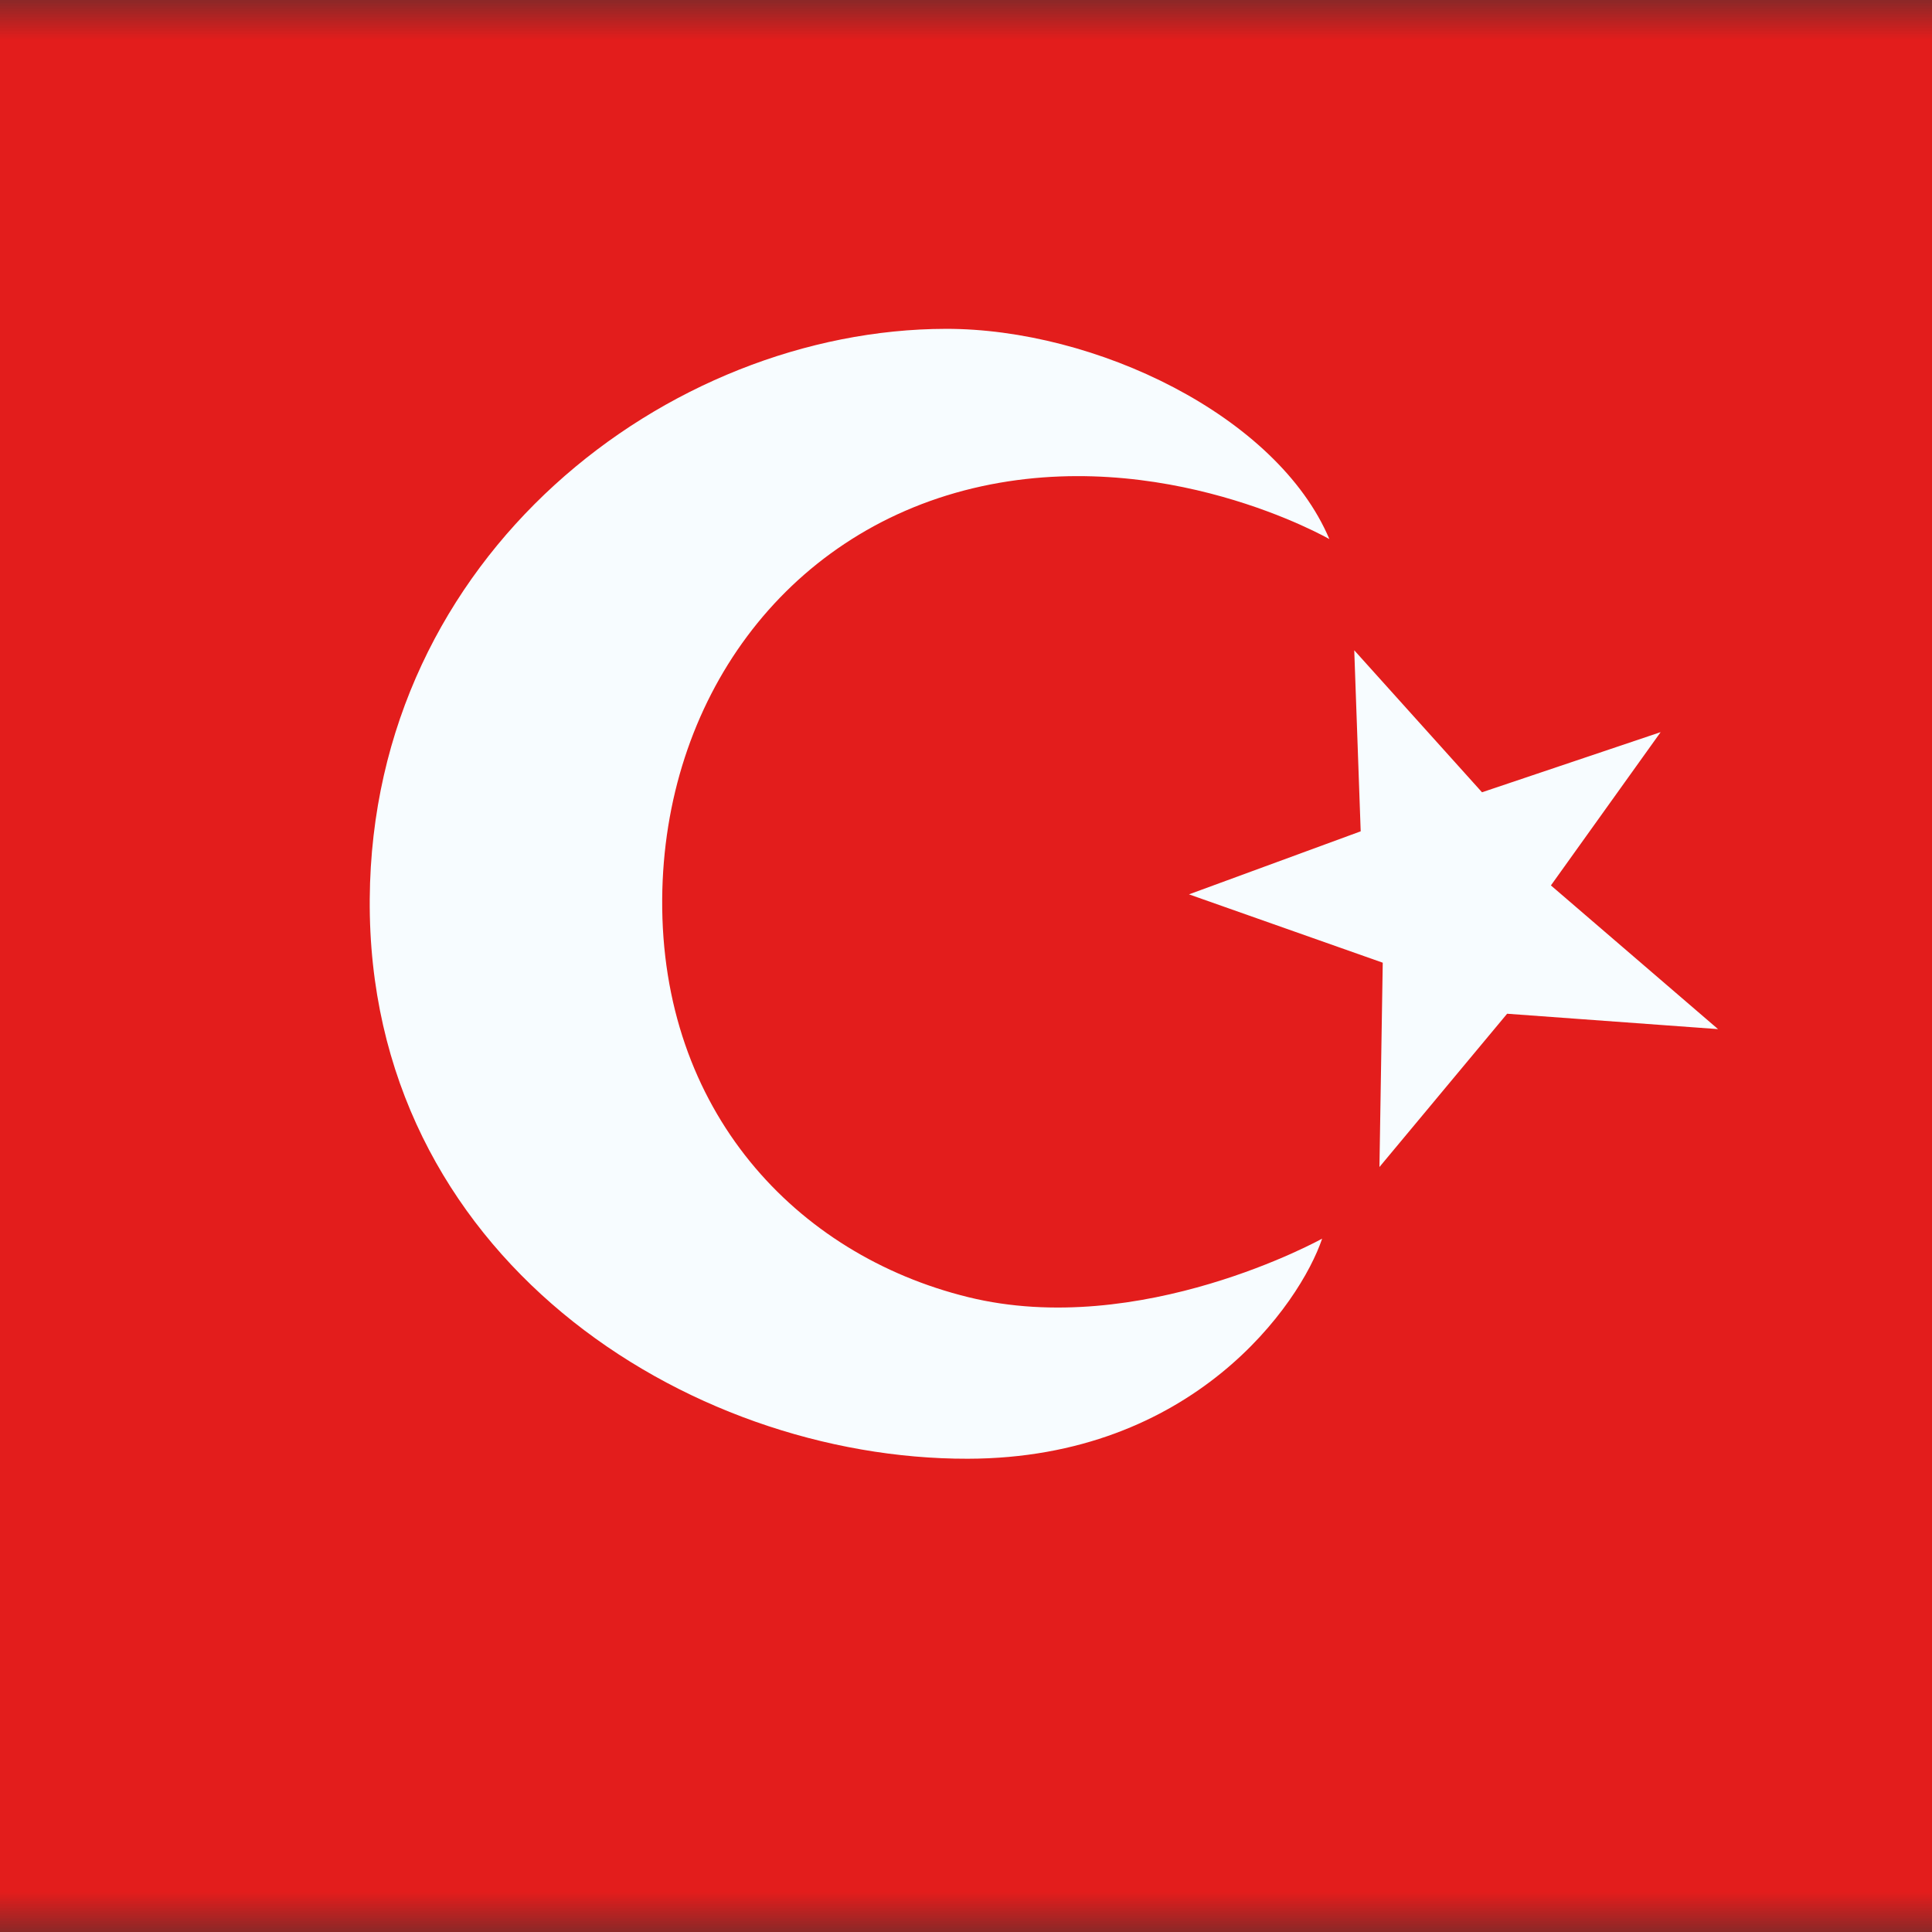
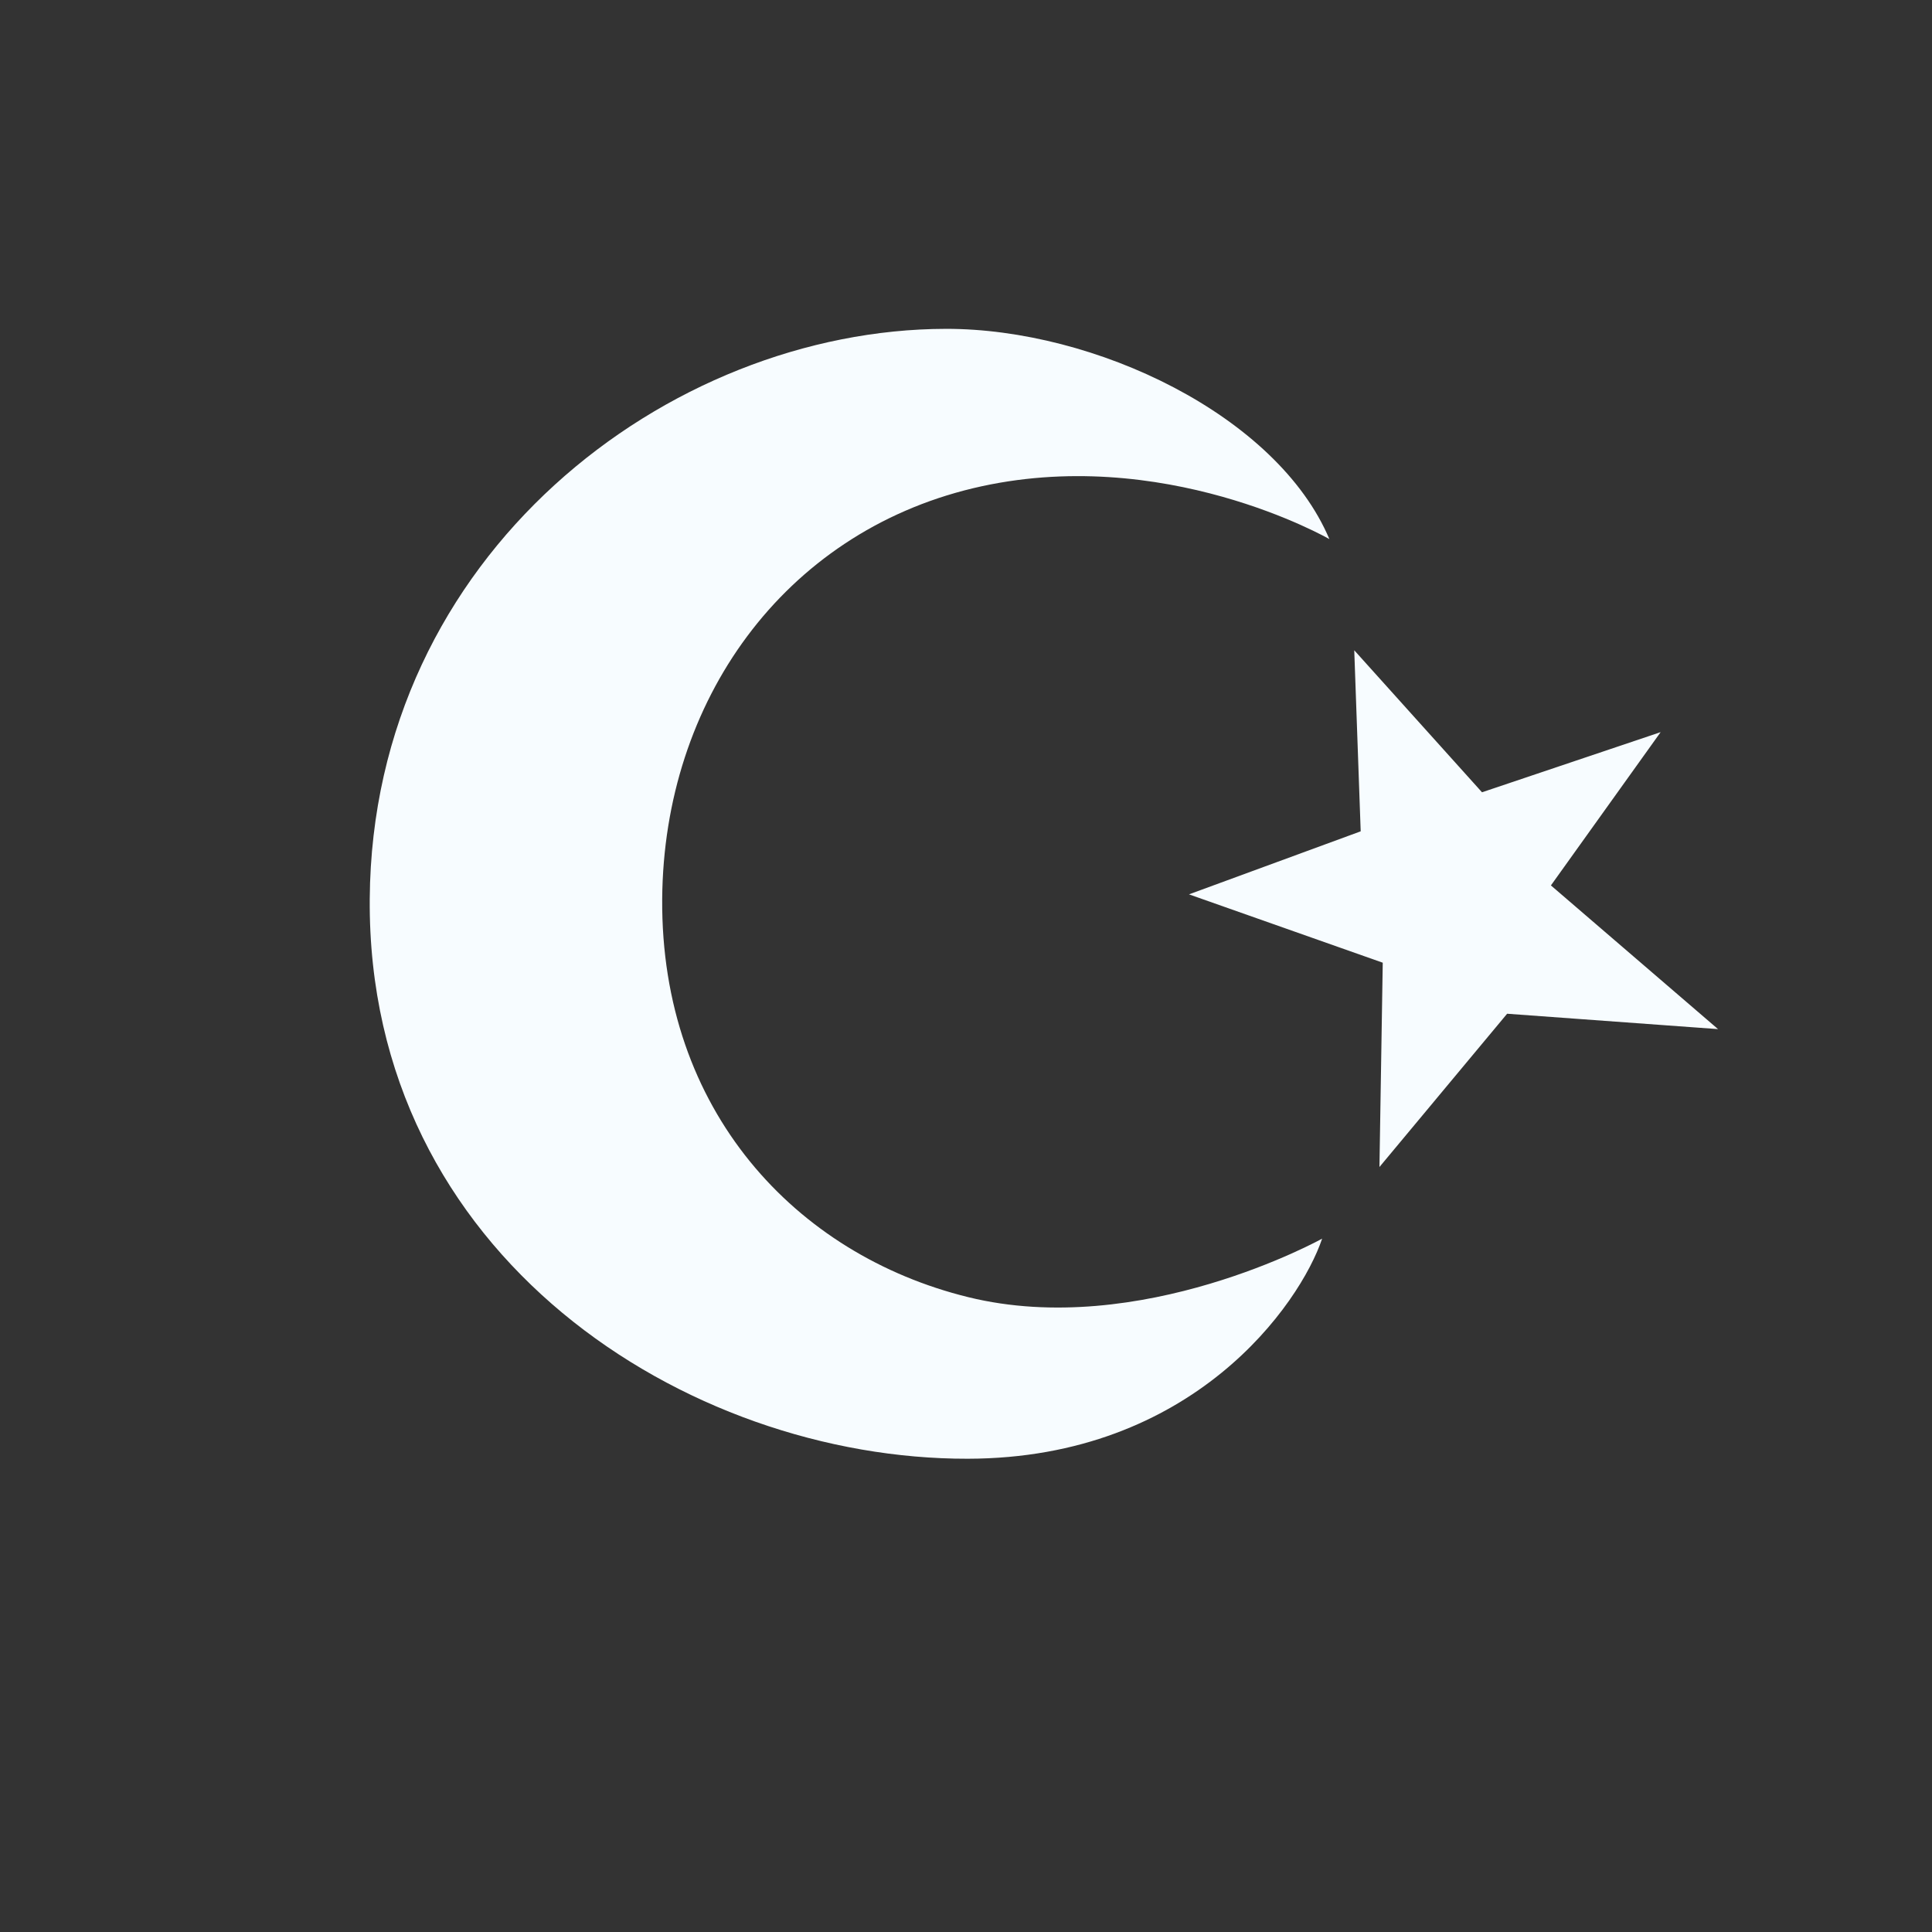
<svg xmlns="http://www.w3.org/2000/svg" width="24" height="24" viewBox="0 0 24 24" fill="none">
  <rect x="0" y="0" width="24" height="24" fill="#333333" stroke="none" />
  <g id="flag">
    <mask id="mask0_230_8007" style="mask-type:luminance" maskUnits="userSpaceOnUse" x="-4" y="0" width="32" height="24">
      <rect id="mask" x="-4" width="32" height="24" fill="white" />
    </mask>
    <g mask="url(#mask0_230_8007)">
      <g id="contents">
-         <path id="background" fill-rule="evenodd" clip-rule="evenodd" d="M-4 0V24H28V0H-4Z" fill="#E31D1C" />
        <mask id="mask1_230_8007" style="mask-type:luminance" maskUnits="userSpaceOnUse" x="-4" y="0" width="32" height="24">
          <path id="background_2" fill-rule="evenodd" clip-rule="evenodd" d="M-4 0V24H28V0H-4Z" fill="white" />
        </mask>
        <g mask="url(#mask1_230_8007)">
          <path id="Combined shape 1695" fill-rule="evenodd" clip-rule="evenodd" d="M12.025 16.113C9.884 15.586 8.207 13.794 8.226 11.166C8.245 8.707 9.734 6.628 12.088 6.065C14.442 5.503 16.514 6.697 16.514 6.697C15.864 5.161 13.603 4.082 11.75 4.085C8.301 4.091 4.624 6.889 4.593 11.166C4.56 15.601 8.53 18.127 12.022 18.121C14.821 18.116 16.149 16.201 16.424 15.387C16.424 15.387 14.167 16.641 12.025 16.113ZM16.903 10.327L14.77 11.11L17.177 11.959L17.136 14.497L18.722 12.593L21.342 12.784L19.266 10.999L20.629 9.095L18.41 9.842L16.823 8.078L16.903 10.327Z" fill="#F7FCFF" />
        </g>
      </g>
    </g>
  </g>
</svg>